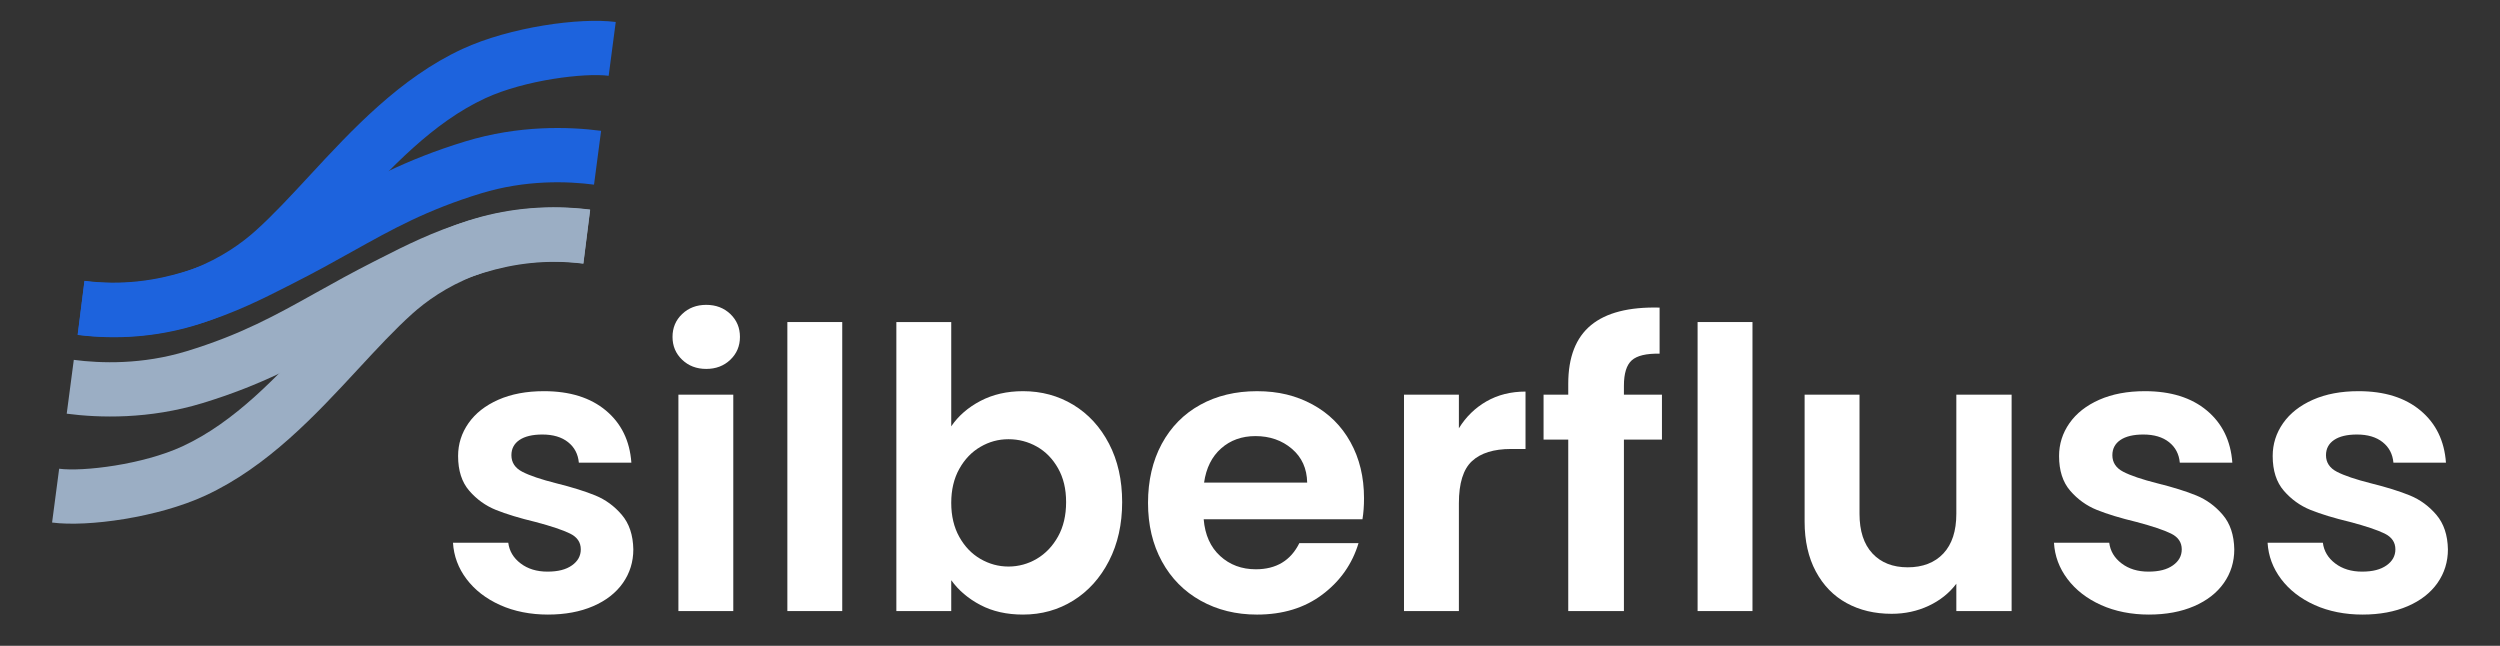
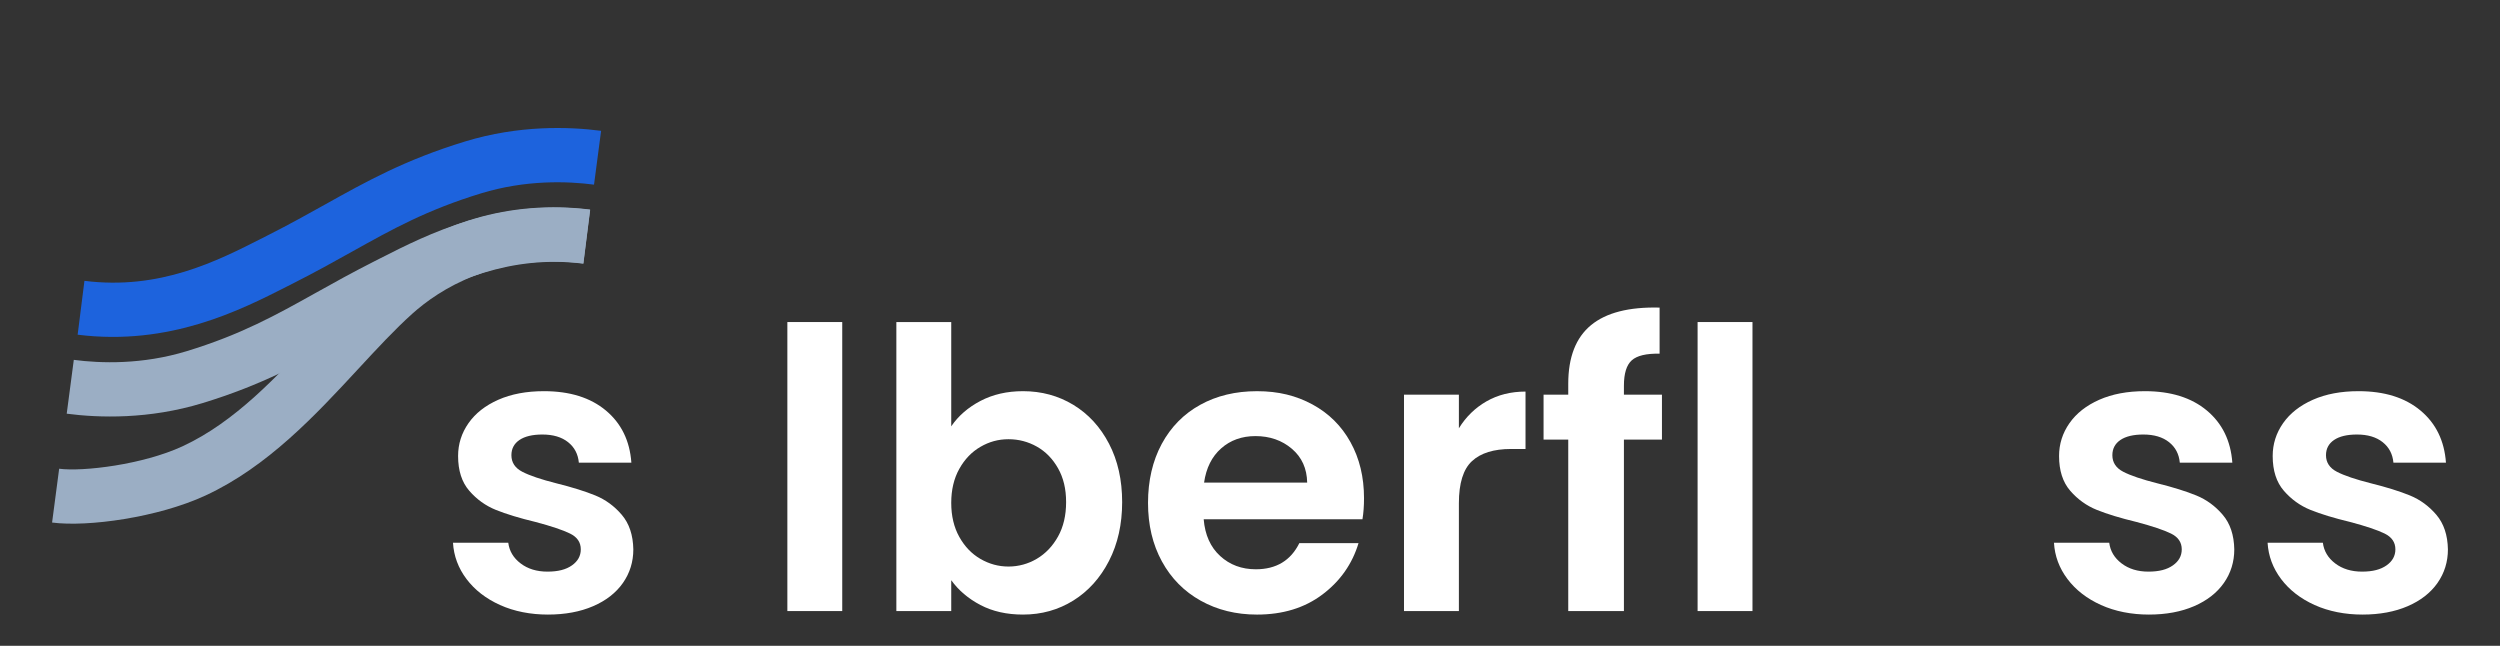
<svg xmlns="http://www.w3.org/2000/svg" width="240" height="62" viewBox="0 0 240 62" fill="none">
  <rect x="0" y="0" width="240" height="62" fill="#333333" stroke="none" />
  <path d="M48.004 58.081C46.649 57.469 45.576 56.637 44.786 55.588C43.995 54.538 43.563 53.375 43.487 52.101H48.794C48.894 52.901 49.289 53.563 49.98 54.088C50.669 54.613 51.529 54.876 52.557 54.876C53.586 54.876 54.345 54.675 54.909 54.275C55.474 53.876 55.756 53.363 55.756 52.738C55.756 52.063 55.411 51.557 54.721 51.22C54.031 50.883 52.933 50.514 51.428 50.114C49.872 49.739 48.599 49.352 47.608 48.952C46.617 48.552 45.764 47.939 45.05 47.114C44.334 46.289 43.977 45.177 43.977 43.777C43.977 42.628 44.309 41.578 44.974 40.627C45.639 39.678 46.592 38.928 47.835 38.378C49.077 37.828 50.538 37.553 52.219 37.553C54.703 37.553 56.684 38.172 58.165 39.409C59.645 40.646 60.461 42.315 60.611 44.414H55.569C55.493 43.589 55.148 42.933 54.533 42.446C53.919 41.958 53.097 41.714 52.069 41.714C51.115 41.714 50.381 41.89 49.867 42.239C49.352 42.589 49.095 43.077 49.095 43.701C49.095 44.401 49.446 44.933 50.149 45.294C50.851 45.657 51.943 46.026 53.423 46.401C54.928 46.775 56.17 47.164 57.149 47.563C58.127 47.963 58.974 48.581 59.689 49.419C60.404 50.257 60.774 51.363 60.799 52.737C60.799 53.937 60.466 55.012 59.802 55.962C59.137 56.912 58.184 57.656 56.941 58.193C55.699 58.73 54.251 58.999 52.595 58.999C50.939 58.999 49.358 58.693 48.004 58.081Z" fill="white" />
-   <path d="M65.485 34.534C64.87 33.947 64.562 33.216 64.562 32.341C64.562 31.465 64.869 30.735 65.485 30.147C66.099 29.56 66.871 29.266 67.799 29.266C68.727 29.266 69.498 29.56 70.113 30.147C70.728 30.735 71.035 31.466 71.035 32.341C71.035 33.215 70.728 33.947 70.113 34.534C69.498 35.122 68.727 35.416 67.799 35.416C66.871 35.416 66.099 35.122 65.485 34.534ZM70.395 37.89V58.662H65.127V37.89H70.395Z" fill="white" />
-   <path d="M80.855 30.916V58.662H75.587V30.916H80.855Z" fill="white" />
+   <path d="M80.855 30.916V58.662H75.587V30.916H80.855" fill="white" />
  <path d="M94.122 38.49C95.314 37.866 96.675 37.553 98.206 37.553C99.987 37.553 101.598 37.991 103.042 38.865C104.484 39.741 105.626 40.984 106.466 42.596C107.306 44.208 107.727 46.077 107.727 48.201C107.727 50.325 107.306 52.207 106.466 53.844C105.625 55.482 104.484 56.75 103.042 57.65C101.598 58.549 99.987 58.999 98.206 58.999C96.65 58.999 95.289 58.693 94.122 58.081C92.956 57.468 92.021 56.675 91.319 55.7V58.662H86.05V30.916H91.319V40.927C91.997 39.928 92.931 39.115 94.122 38.49ZM101.574 44.958C101.059 44.046 100.382 43.352 99.542 42.877C98.701 42.403 97.791 42.165 96.814 42.165C95.835 42.165 94.963 42.408 94.123 42.896C93.282 43.383 92.605 44.09 92.091 45.014C91.576 45.939 91.319 47.027 91.319 48.276C91.319 49.526 91.576 50.614 92.091 51.539C92.605 52.464 93.282 53.169 94.123 53.657C94.963 54.144 95.86 54.388 96.814 54.388C97.767 54.388 98.701 54.139 99.542 53.638C100.382 53.139 101.059 52.426 101.574 51.501C102.088 50.577 102.346 49.476 102.346 48.202C102.346 46.927 102.088 45.871 101.574 44.958Z" fill="white" />
  <path d="M130.796 49.851H115.554C115.679 51.351 116.206 52.526 117.135 53.376C118.062 54.226 119.204 54.651 120.559 54.651C122.516 54.651 123.908 53.814 124.737 52.139H130.419C129.817 54.139 128.663 55.782 126.957 57.069C125.251 58.357 123.156 59 120.672 59C118.664 59 116.864 58.556 115.272 57.669C113.678 56.782 112.436 55.526 111.546 53.901C110.655 52.276 110.21 50.402 110.21 48.277C110.21 46.152 110.649 44.24 111.527 42.615C112.405 40.991 113.635 39.741 115.215 38.866C116.795 37.991 118.615 37.554 120.672 37.554C122.729 37.554 124.429 37.979 125.997 38.828C127.565 39.678 128.782 40.885 129.647 42.447C130.513 44.009 130.946 45.802 130.946 47.827C130.946 48.577 130.895 49.251 130.796 49.851ZM125.489 46.327C125.464 44.977 124.975 43.896 124.022 43.084C123.068 42.272 121.901 41.865 120.522 41.865C119.217 41.865 118.119 42.259 117.229 43.046C116.338 43.834 115.792 44.927 115.592 46.327H125.489Z" fill="white" />
  <path d="M142.705 38.528C143.797 37.903 145.044 37.591 146.45 37.591V43.102H145.057C143.401 43.102 142.153 43.49 141.313 44.265C140.472 45.04 140.053 46.389 140.053 48.314V58.663H134.784V37.891H140.053V41.115C140.73 40.016 141.614 39.153 142.705 38.528Z" fill="white" />
  <path d="M159.547 42.202H155.896V58.662H150.552V42.202H148.182V37.89H150.552V36.84C150.552 34.291 151.28 32.416 152.735 31.216C154.19 30.016 156.386 29.454 159.321 29.529V33.953C158.042 33.929 157.151 34.141 156.649 34.591C156.147 35.041 155.896 35.854 155.896 37.028V37.891H159.547V42.202Z" fill="white" />
  <path d="M168.238 30.916V58.662H162.969V30.916H168.238Z" fill="white" />
-   <path d="M193.115 37.89V58.662H187.808V56.038C187.13 56.938 186.246 57.644 185.155 58.156C184.065 58.668 182.878 58.925 181.599 58.925C179.967 58.925 178.526 58.582 177.271 57.894C176.017 57.207 175.033 56.194 174.317 54.856C173.602 53.52 173.243 51.926 173.243 50.076V37.89H178.513V49.326C178.513 50.976 178.927 52.245 179.754 53.132C180.582 54.019 181.712 54.462 183.142 54.462C184.571 54.462 185.738 54.019 186.566 53.132C187.394 52.245 187.808 50.976 187.808 49.326V37.89H193.115Z" fill="white" />
  <path d="M201.697 58.081C200.342 57.469 199.269 56.637 198.478 55.588C197.687 54.538 197.255 53.375 197.181 52.101H202.486C202.587 52.901 202.982 53.563 203.673 54.088C204.362 54.613 205.221 54.876 206.25 54.876C207.279 54.876 208.037 54.675 208.601 54.275C209.167 53.876 209.448 53.363 209.448 52.738C209.448 52.063 209.103 51.557 208.414 51.22C207.724 50.883 206.625 50.514 205.12 50.114C203.565 49.739 202.292 49.352 201.301 48.952C200.309 48.552 199.456 47.939 198.743 47.114C198.027 46.289 197.67 45.177 197.67 43.777C197.67 42.628 198.003 41.578 198.667 40.627C199.331 39.678 200.285 38.928 201.527 38.378C202.769 37.828 204.23 37.553 205.911 37.553C208.394 37.553 210.376 38.172 211.857 39.409C213.337 40.646 214.152 42.315 214.304 44.414H209.261C209.185 43.589 208.841 42.933 208.226 42.446C207.611 41.958 206.789 41.714 205.76 41.714C204.807 41.714 204.073 41.89 203.558 42.239C203.044 42.589 202.787 43.077 202.787 43.701C202.787 44.401 203.138 44.933 203.841 45.294C204.544 45.657 205.635 46.026 207.115 46.401C208.62 46.775 209.862 47.164 210.841 47.563C211.819 47.963 212.666 48.581 213.381 49.419C214.097 50.257 214.466 51.363 214.491 52.737C214.491 53.937 214.159 55.012 213.494 55.962C212.828 56.912 211.875 57.656 210.633 58.193C209.391 58.73 207.943 58.999 206.287 58.999C204.631 58.999 203.05 58.693 201.695 58.08L201.697 58.081Z" fill="white" />
  <path d="M222.204 58.081C220.849 57.469 219.777 56.637 218.986 55.588C218.197 54.538 217.764 53.375 217.688 52.101H222.995C223.094 52.901 223.49 53.563 224.18 54.088C224.869 54.613 225.73 54.876 226.757 54.876C227.786 54.876 228.545 54.675 229.11 54.275C229.674 53.876 229.957 53.363 229.957 52.738C229.957 52.063 229.611 51.557 228.922 51.22C228.231 50.883 227.134 50.514 225.629 50.114C224.074 49.739 222.801 49.352 221.809 48.952C220.818 48.552 219.966 47.939 219.25 47.114C218.535 46.289 218.178 45.177 218.178 43.777C218.178 42.628 218.51 41.578 219.175 40.627C219.84 39.678 220.794 38.928 222.036 38.378C223.278 37.828 224.738 37.553 226.421 37.553C228.903 37.553 230.886 38.172 232.366 39.409C233.846 40.646 234.662 42.315 234.811 44.414H229.769C229.693 43.589 229.348 42.933 228.733 42.446C228.118 41.958 227.297 41.714 226.269 41.714C225.314 41.714 224.582 41.89 224.068 42.239C223.553 42.589 223.295 43.077 223.295 43.701C223.295 44.401 223.647 44.933 224.349 45.294C225.052 45.657 226.142 46.026 227.624 46.401C229.129 46.775 230.371 47.164 231.349 47.563C232.327 47.963 233.174 48.581 233.889 49.419C234.604 50.257 234.974 51.363 235 52.737C235 53.937 234.666 55.012 234.002 55.962C233.337 56.912 232.384 57.656 231.142 58.193C229.9 58.73 228.451 58.999 226.794 58.999C225.138 58.999 223.559 58.693 222.204 58.081Z" fill="white" />
  <path d="M6.405 39.714L7.085 34.547C9.674 34.886 13.658 35.015 17.928 33.711C23.135 32.12 26.463 30.264 30.316 28.113C32.046 27.148 33.836 26.149 35.953 25.078L36.535 24.783C41.034 22.495 47.833 19.038 56.657 20.142L56.005 25.312C48.778 24.408 43.307 27.189 38.912 29.424L38.322 29.724C36.299 30.747 34.557 31.719 32.872 32.66C28.928 34.86 25.203 36.939 19.462 38.693C14.294 40.271 9.508 40.119 6.405 39.714Z" fill="#9BAEC4" />
  <path d="M5 50.164L5.679 44.998C7.963 45.296 13.707 44.607 17.511 42.849C22.556 40.517 26.622 36.124 30.555 31.876C32.446 29.833 34.234 27.902 36.098 26.23C41.5 21.388 48.989 19.16 56.647 20.118L55.995 25.288C47.576 24.235 42.107 27.853 39.596 30.104C37.913 31.613 36.206 33.457 34.399 35.409C30.32 39.816 25.697 44.809 19.712 47.576C15.161 49.679 8.431 50.612 5 50.164Z" fill="#9BAEC4" />
  <path d="M57.706 12.559L57.026 17.726C54.436 17.387 50.453 17.258 46.182 18.562C40.975 20.153 37.648 22.009 33.794 24.16C32.064 25.125 30.275 26.124 28.158 27.195L27.576 27.49C23.076 29.778 16.277 33.235 7.454 32.131L8.106 26.961C15.333 27.865 20.803 25.084 25.199 22.849L25.789 22.549C27.811 21.526 29.553 20.554 31.239 19.614C35.182 17.413 38.907 15.334 44.649 13.581C49.817 12.002 54.602 12.154 57.706 12.559Z" fill="#1D63DD" />
-   <path d="M59.111 2.11L58.432 7.276C56.148 6.978 50.404 7.667 46.6 9.425C41.555 11.757 37.489 16.149 33.556 20.398C31.664 22.441 29.877 24.372 28.013 26.043C22.611 30.886 15.121 33.114 7.464 32.156L8.116 26.986C16.535 28.039 22.004 24.421 24.515 22.17C26.198 20.661 27.905 18.817 29.712 16.865C33.791 12.458 38.414 7.465 44.399 4.698C48.949 2.595 55.68 1.662 59.111 2.11Z" fill="#1D63DD" />
</svg>